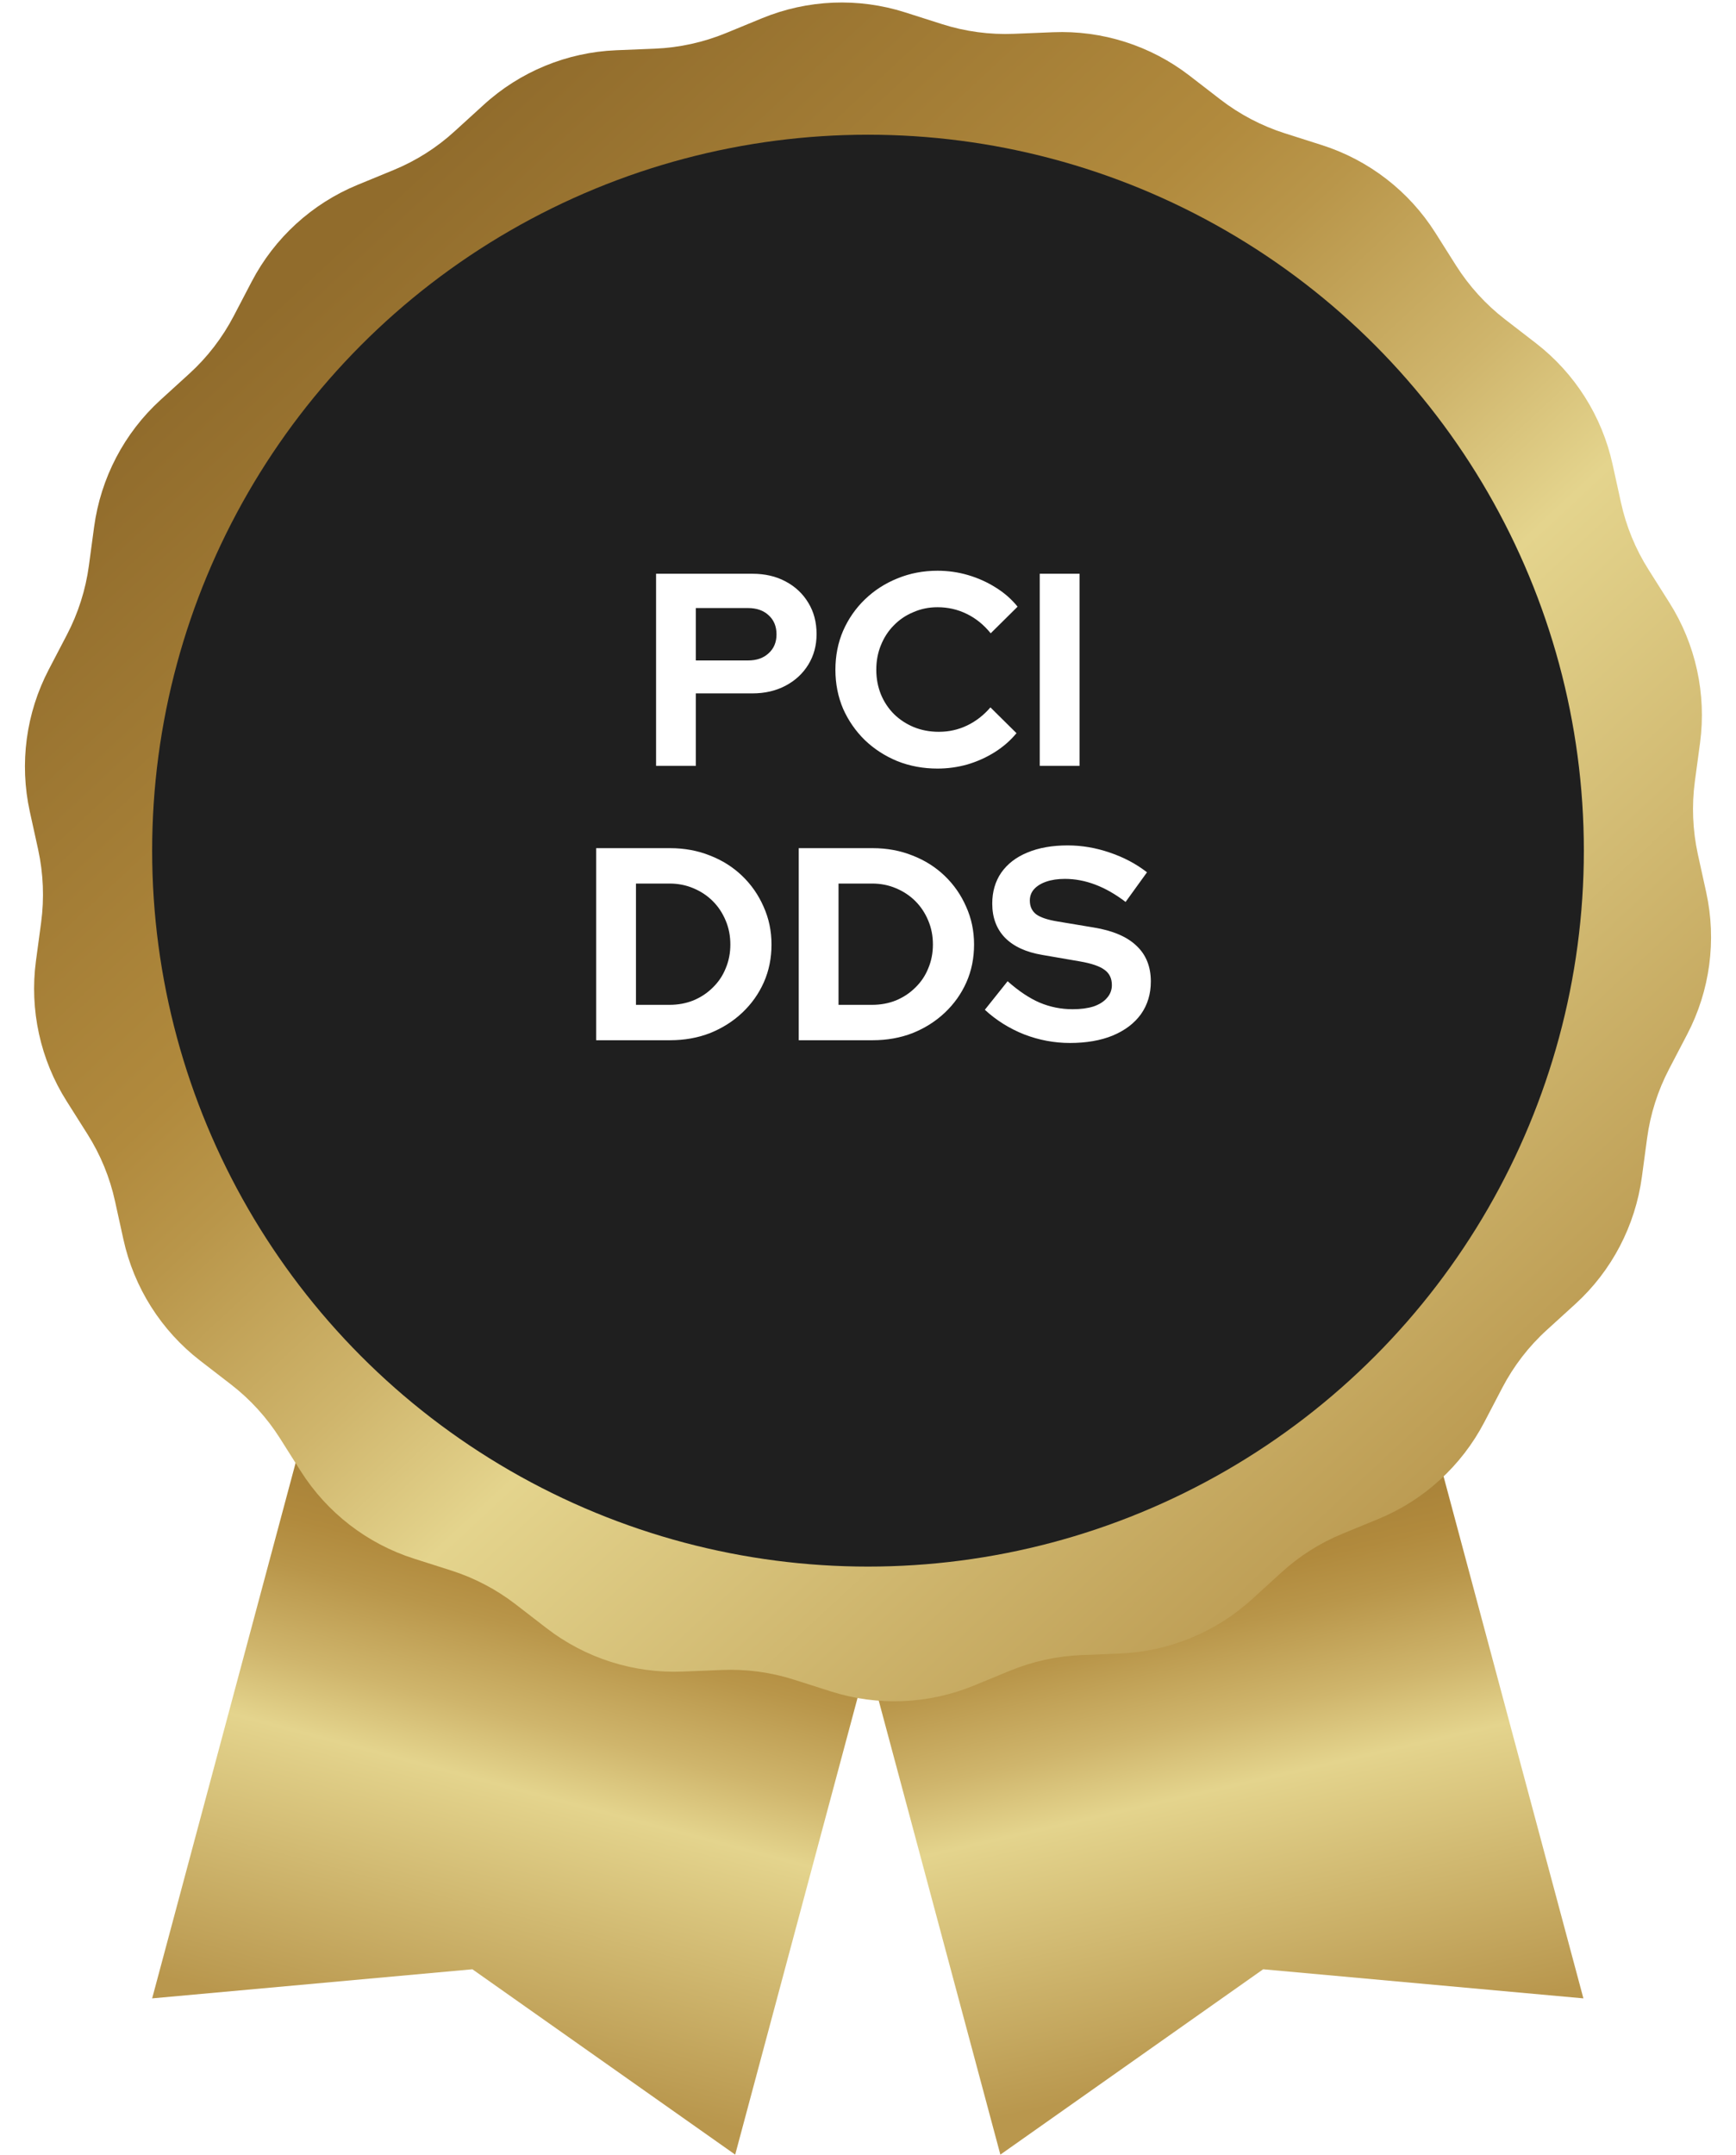
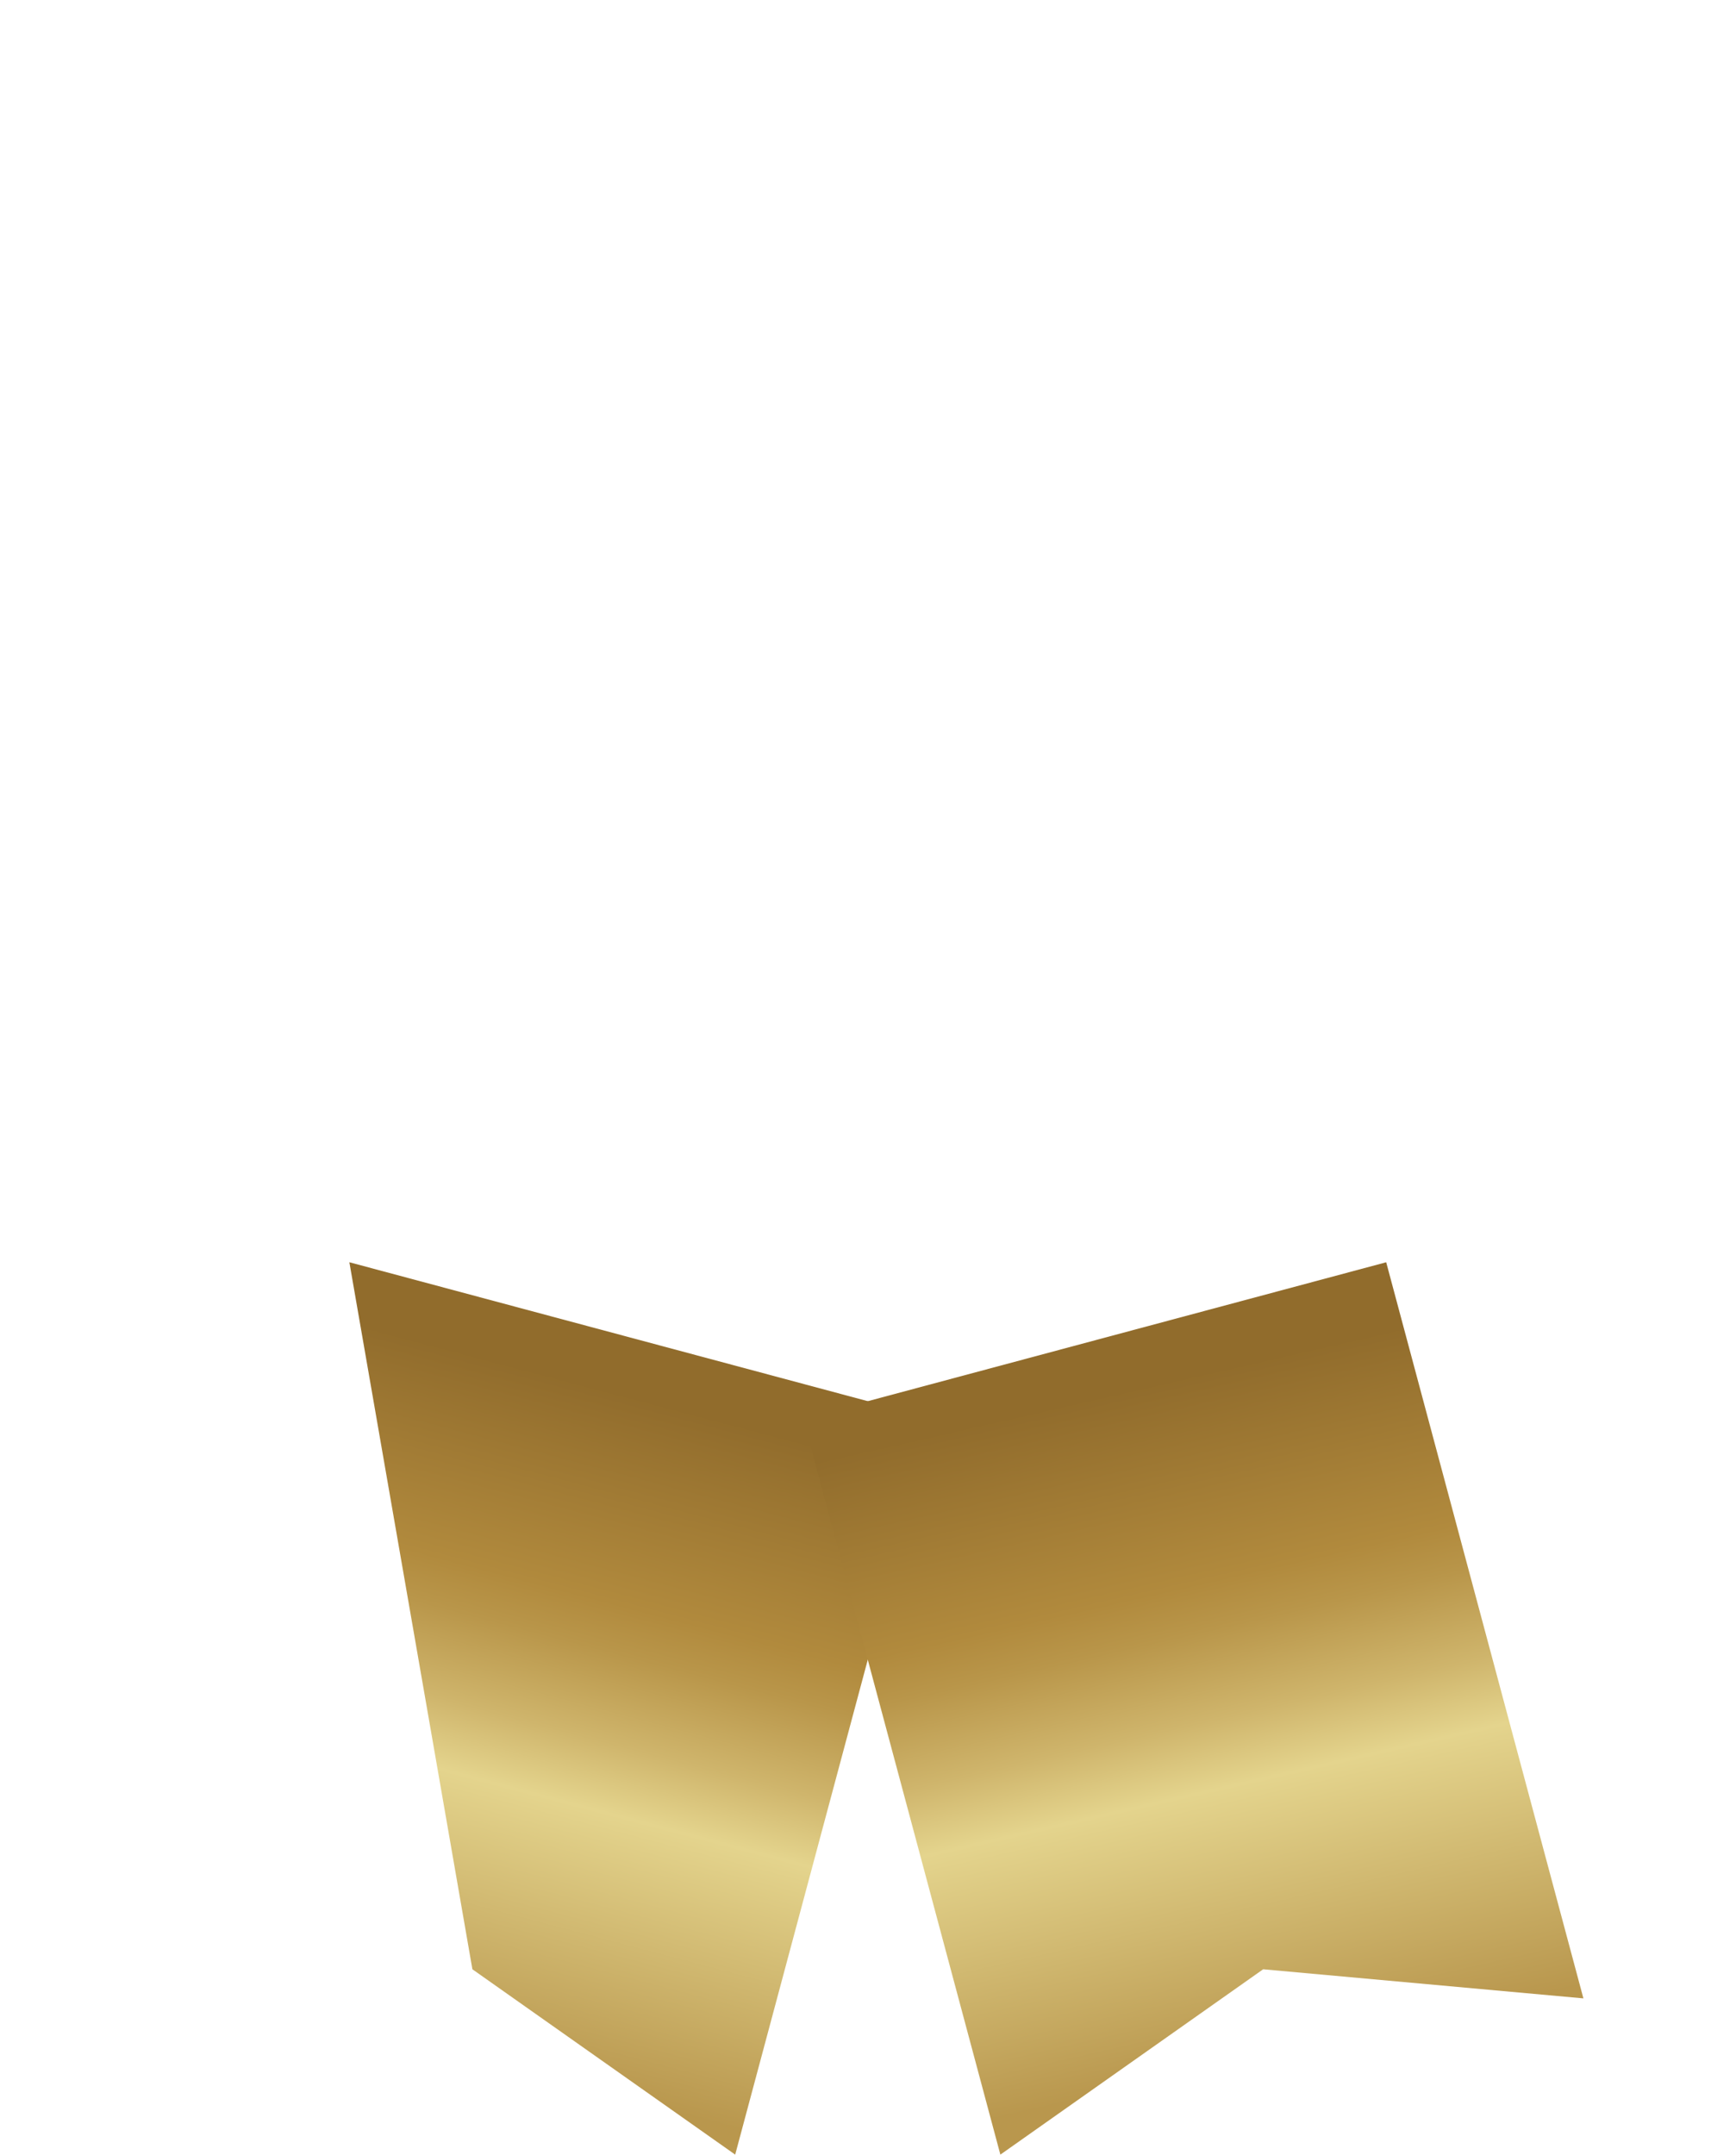
<svg xmlns="http://www.w3.org/2000/svg" width="696" height="864" viewBox="0 0 696 864" fill="none">
-   <path d="M140.069 506L373.823 568.634L294.754 863.725L189.394 789.424L61 801.09L140.069 506Z" fill="url(#paint0_linear_890_517)" />
+   <path d="M140.069 506L373.823 568.634L294.754 863.725L189.394 789.424L140.069 506Z" fill="url(#paint0_linear_890_517)" />
  <path d="M322 568.635L555.754 506.001L634.823 801.091L506.429 789.424L401.069 863.725L322 568.635Z" fill="url(#paint1_linear_890_517)" />
  <g filter="url(#filter0_dddd_890_517)">
-     <path d="M631.643 522.688L620.114 533.189C612.861 539.78 606.836 547.638 602.299 556.315L595.084 570.13C585.935 587.633 570.909 601.374 552.648 608.896L538.255 614.818C529.18 618.541 520.849 623.829 513.634 630.458L502.104 640.96C487.525 654.291 468.706 662.037 448.994 662.856L433.411 663.489C423.63 663.899 413.997 666.021 404.922 669.745L390.529 675.666C372.268 683.189 351.961 684.045 333.142 678.05L318.302 673.32C308.967 670.341 299.186 669.038 289.404 669.448L273.821 670.081C254.109 670.9 234.695 664.718 219.075 652.653L206.727 643.119C198.954 637.124 190.214 632.543 180.879 629.564L166.039 624.835C147.22 618.839 131.116 606.401 120.554 589.718L112.223 576.536C106.979 568.268 100.321 560.932 92.585 554.974L80.238 545.441C64.617 533.375 53.72 516.171 49.48 496.844L46.133 481.613C44.05 472.042 40.294 462.881 35.05 454.614L26.719 441.432C16.156 424.748 11.805 404.825 14.408 385.238L16.491 369.783C17.793 360.064 17.384 350.195 15.301 340.588L11.954 325.357C7.714 306.03 10.429 285.846 19.578 268.344L26.793 254.528C31.331 245.851 34.343 236.429 35.645 226.71L37.727 211.256C40.368 191.668 49.778 173.607 64.357 160.312L75.886 149.811C83.139 143.22 89.164 135.362 93.701 126.685L100.916 112.87C110.065 95.367 125.091 81.626 143.352 74.104L157.745 68.183C166.82 64.459 175.151 59.171 182.366 52.542L193.896 42.041C208.475 28.709 227.294 20.963 247.006 20.144L262.589 19.511C272.371 19.101 282.003 16.979 291.078 13.255L305.471 7.334C323.732 -0.189 344.039 -1.045 362.858 4.95L377.698 9.68C387.033 12.659 396.814 13.962 406.596 13.553L422.179 12.919C441.891 12.1 461.305 18.282 476.925 30.348L489.273 39.881C497.046 45.876 505.786 50.457 515.121 53.436L529.961 58.165C548.78 64.161 564.884 76.599 575.446 93.282L583.777 106.464C589.021 114.732 595.679 122.068 603.415 128.026L615.762 137.559C631.383 149.625 642.28 166.829 646.52 186.156L649.867 201.387C651.95 210.958 655.706 220.119 660.95 228.386L669.281 241.568C679.844 258.252 684.195 278.175 681.592 297.763L679.509 313.217C678.207 322.936 678.616 332.805 680.699 342.412L684.046 357.643C688.286 376.97 685.571 397.154 676.422 414.657L669.207 428.472C664.669 437.149 661.657 446.571 660.355 456.29L658.273 471.744C655.632 491.332 646.222 509.393 631.643 522.688Z" fill="url(#paint2_linear_890_517)" />
-   </g>
-   <circle cx="348" cy="341" r="287" fill="#1F1F1F" />
+     </g>
  <path d="M263.031 307V230H301.641C306.701 230 311.137 231.027 314.951 233.08C318.837 235.133 321.881 237.993 324.081 241.66C326.281 245.253 327.381 249.433 327.381 254.2C327.381 258.747 326.281 262.817 324.081 266.41C321.881 270.003 318.837 272.827 314.951 274.88C311.064 276.933 306.627 277.96 301.641 277.96H278.981V307H263.031ZM278.981 264.76H299.881C303.327 264.76 306.077 263.807 308.131 261.9C310.257 259.993 311.321 257.463 311.321 254.31C311.321 251.083 310.257 248.517 308.131 246.61C306.077 244.703 303.327 243.75 299.881 243.75H278.981V264.76ZM375.854 308.1C370.134 308.1 364.78 307.11 359.794 305.13C354.807 303.077 350.444 300.253 346.704 296.66C343.037 293.067 340.14 288.887 338.014 284.12C335.96 279.28 334.934 274.073 334.934 268.5C334.934 262.853 335.96 257.647 338.014 252.88C340.14 248.04 343.074 243.823 346.814 240.23C350.554 236.637 354.88 233.85 359.794 231.87C364.78 229.817 370.134 228.79 375.854 228.79C380.107 228.79 384.214 229.377 388.174 230.55C392.134 231.723 395.8 233.373 399.174 235.5C402.62 237.627 405.554 240.193 407.974 243.2L397.194 253.87C394.407 250.423 391.18 247.82 387.514 246.06C383.92 244.3 380.034 243.42 375.854 243.42C372.407 243.42 369.18 244.08 366.174 245.4C363.167 246.647 360.564 248.407 358.364 250.68C356.164 252.88 354.44 255.52 353.194 258.6C351.947 261.607 351.324 264.907 351.324 268.5C351.324 272.02 351.947 275.32 353.194 278.4C354.44 281.407 356.2 284.047 358.474 286.32C360.747 288.52 363.387 290.243 366.394 291.49C369.474 292.737 372.81 293.36 376.404 293.36C380.437 293.36 384.214 292.517 387.734 290.83C391.254 289.143 394.37 286.723 397.084 283.57L407.534 293.91C405.114 296.843 402.217 299.373 398.844 301.5C395.47 303.627 391.804 305.277 387.844 306.45C383.957 307.55 379.96 308.1 375.854 308.1ZM416.859 307V230H432.809V307H416.859ZM254.972 402.81H268.392C271.838 402.81 275.028 402.223 277.962 401.05C280.968 399.803 283.572 398.08 285.772 395.88C288.045 393.68 289.768 391.113 290.942 388.18C292.188 385.247 292.812 382.057 292.812 378.61C292.812 375.163 292.188 371.973 290.942 369.04C289.695 366.033 287.972 363.43 285.772 361.23C283.572 359.03 280.968 357.307 277.962 356.06C275.028 354.813 271.838 354.19 268.392 354.19H254.972V402.81ZM239.022 417V340H268.612C274.405 340 279.758 340.99 284.672 342.97C289.585 344.877 293.875 347.59 297.542 351.11C301.208 354.63 304.068 358.737 306.122 363.43C308.248 368.123 309.312 373.183 309.312 378.61C309.312 384.11 308.285 389.17 306.232 393.79C304.178 398.41 301.282 402.48 297.542 406C293.875 409.447 289.585 412.16 284.672 414.14C279.758 416.047 274.405 417 268.612 417H239.022ZM336.183 402.81H349.603C353.049 402.81 356.239 402.223 359.173 401.05C362.179 399.803 364.783 398.08 366.983 395.88C369.256 393.68 370.979 391.113 372.153 388.18C373.399 385.247 374.023 382.057 374.023 378.61C374.023 375.163 373.399 371.973 372.153 369.04C370.906 366.033 369.183 363.43 366.983 361.23C364.783 359.03 362.179 357.307 359.173 356.06C356.239 354.813 353.049 354.19 349.603 354.19H336.183V402.81ZM320.233 417V340H349.823C355.616 340 360.969 340.99 365.883 342.97C370.796 344.877 375.086 347.59 378.753 351.11C382.419 354.63 385.279 358.737 387.333 363.43C389.459 368.123 390.523 373.183 390.523 378.61C390.523 384.11 389.496 389.17 387.443 393.79C385.389 398.41 382.493 402.48 378.753 406C375.086 409.447 370.796 412.16 365.883 414.14C360.969 416.047 355.616 417 349.823 417H320.233ZM428.944 418.1C422.71 418.1 416.624 416.963 410.684 414.69C404.744 412.343 399.464 409.043 394.844 404.79L403.974 393.35C408.447 397.31 412.737 400.17 416.844 401.93C421.024 403.69 425.424 404.57 430.044 404.57C433.27 404.57 436.057 404.203 438.404 403.47C440.75 402.663 442.547 401.527 443.794 400.06C445.114 398.593 445.774 396.87 445.774 394.89C445.774 392.25 444.82 390.233 442.914 388.84C441.007 387.373 437.744 386.237 433.124 385.43L417.834 382.79C411.307 381.69 406.32 379.38 402.874 375.86C399.5 372.34 397.814 367.793 397.814 362.22C397.814 357.453 399.024 353.31 401.444 349.79C403.937 346.27 407.42 343.593 411.894 341.76C416.44 339.853 421.83 338.9 428.064 338.9C433.71 338.9 439.32 339.853 444.894 341.76C450.54 343.667 455.527 346.307 459.854 349.68L451.274 361.56C443.207 355.4 435.104 352.32 426.964 352.32C424.104 352.32 421.61 352.687 419.484 353.42C417.357 354.153 415.707 355.18 414.534 356.5C413.434 357.747 412.884 359.25 412.884 361.01C412.884 363.357 413.727 365.19 415.414 366.51C417.1 367.757 419.924 368.71 423.884 369.37L438.404 371.79C446.104 373.037 451.86 375.493 455.674 379.16C459.487 382.753 461.394 387.52 461.394 393.46C461.394 398.447 460.074 402.81 457.434 406.55C454.794 410.217 451.017 413.077 446.104 415.13C441.264 417.11 435.544 418.1 428.944 418.1Z" fill="white" />
  <defs>
    <filter id="filter0_dddd_890_517" x="0" y="0" width="696" height="716" color-interpolation-filters="sRGB">
      <feGaussianBlur stdDeviation="1.5" />
      <feGaussianBlur stdDeviation="3" />
      <feGaussianBlur stdDeviation="4" />
      <feGaussianBlur stdDeviation="5" />
    </filter>
    <linearGradient id="paint0_linear_890_517" x1="285.425" y1="568.03" x2="215.515" y2="832.395" gradientUnits="userSpaceOnUse">
      <stop stop-color="#916C2C" />
      <stop offset="0.3" stop-color="#B18A3D" />
      <stop offset="0.37" stop-color="#B9964A" />
      <stop offset="0.5" stop-color="#CFB56C" />
      <stop offset="0.6" stop-color="#E4D48D" />
      <stop offset="0.96" stop-color="#BD9D54" />
      <stop offset="1" stop-color="#B9974D" />
    </linearGradient>
    <linearGradient id="paint1_linear_890_517" x1="484.601" y1="549.56" x2="545.446" y2="816.158" gradientUnits="userSpaceOnUse">
      <stop stop-color="#916C2C" />
      <stop offset="0.3" stop-color="#B18A3D" />
      <stop offset="0.37" stop-color="#B9964A" />
      <stop offset="0.5" stop-color="#CFB56C" />
      <stop offset="0.6" stop-color="#E4D48D" />
      <stop offset="0.96" stop-color="#BD9D54" />
      <stop offset="1" stop-color="#B9974D" />
    </linearGradient>
    <linearGradient id="paint2_linear_890_517" x1="128.215" y1="104.342" x2="594.681" y2="606.479" gradientUnits="userSpaceOnUse">
      <stop stop-color="#916C2C" />
      <stop offset="0.3" stop-color="#B18A3D" />
      <stop offset="0.37" stop-color="#B9964A" />
      <stop offset="0.5" stop-color="#CFB56C" />
      <stop offset="0.6" stop-color="#E4D48D" />
      <stop offset="0.96" stop-color="#BD9D54" />
      <stop offset="1" stop-color="#B9974D" />
    </linearGradient>
  </defs>
</svg>